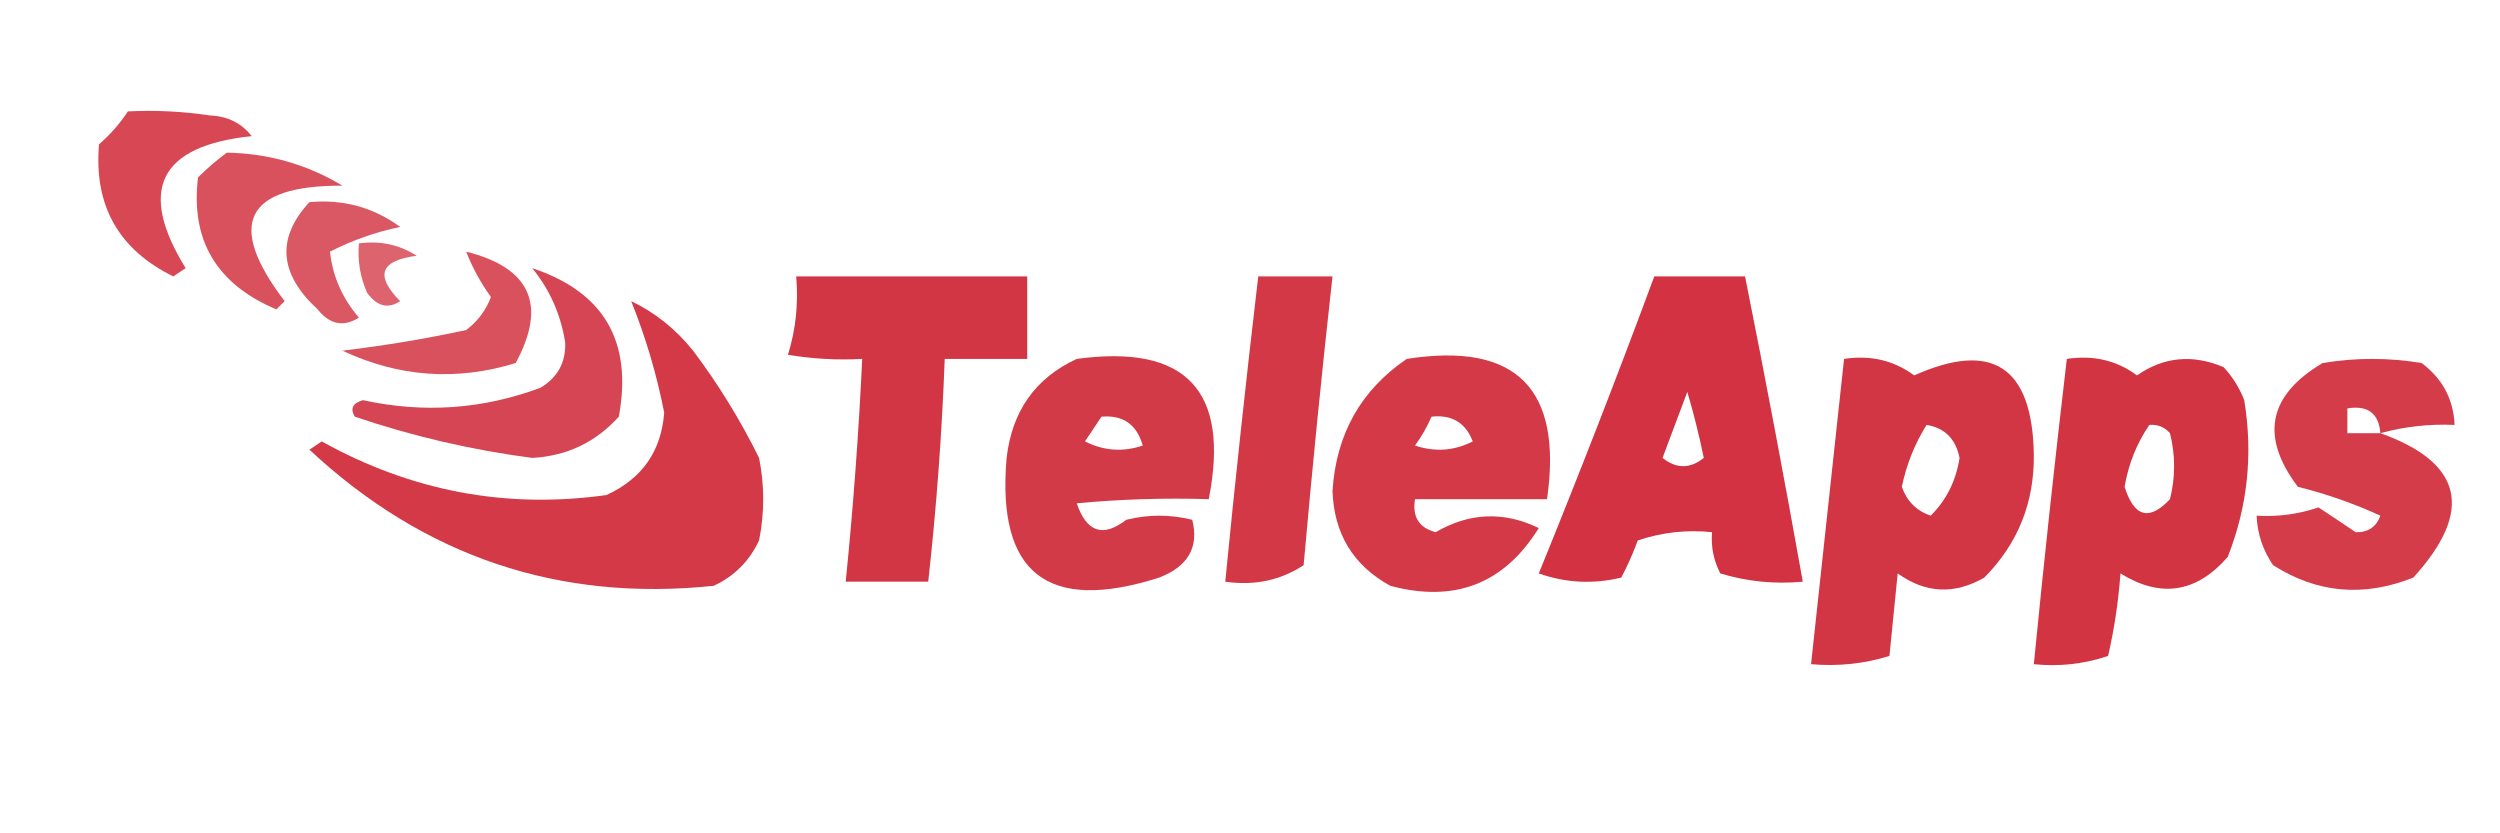
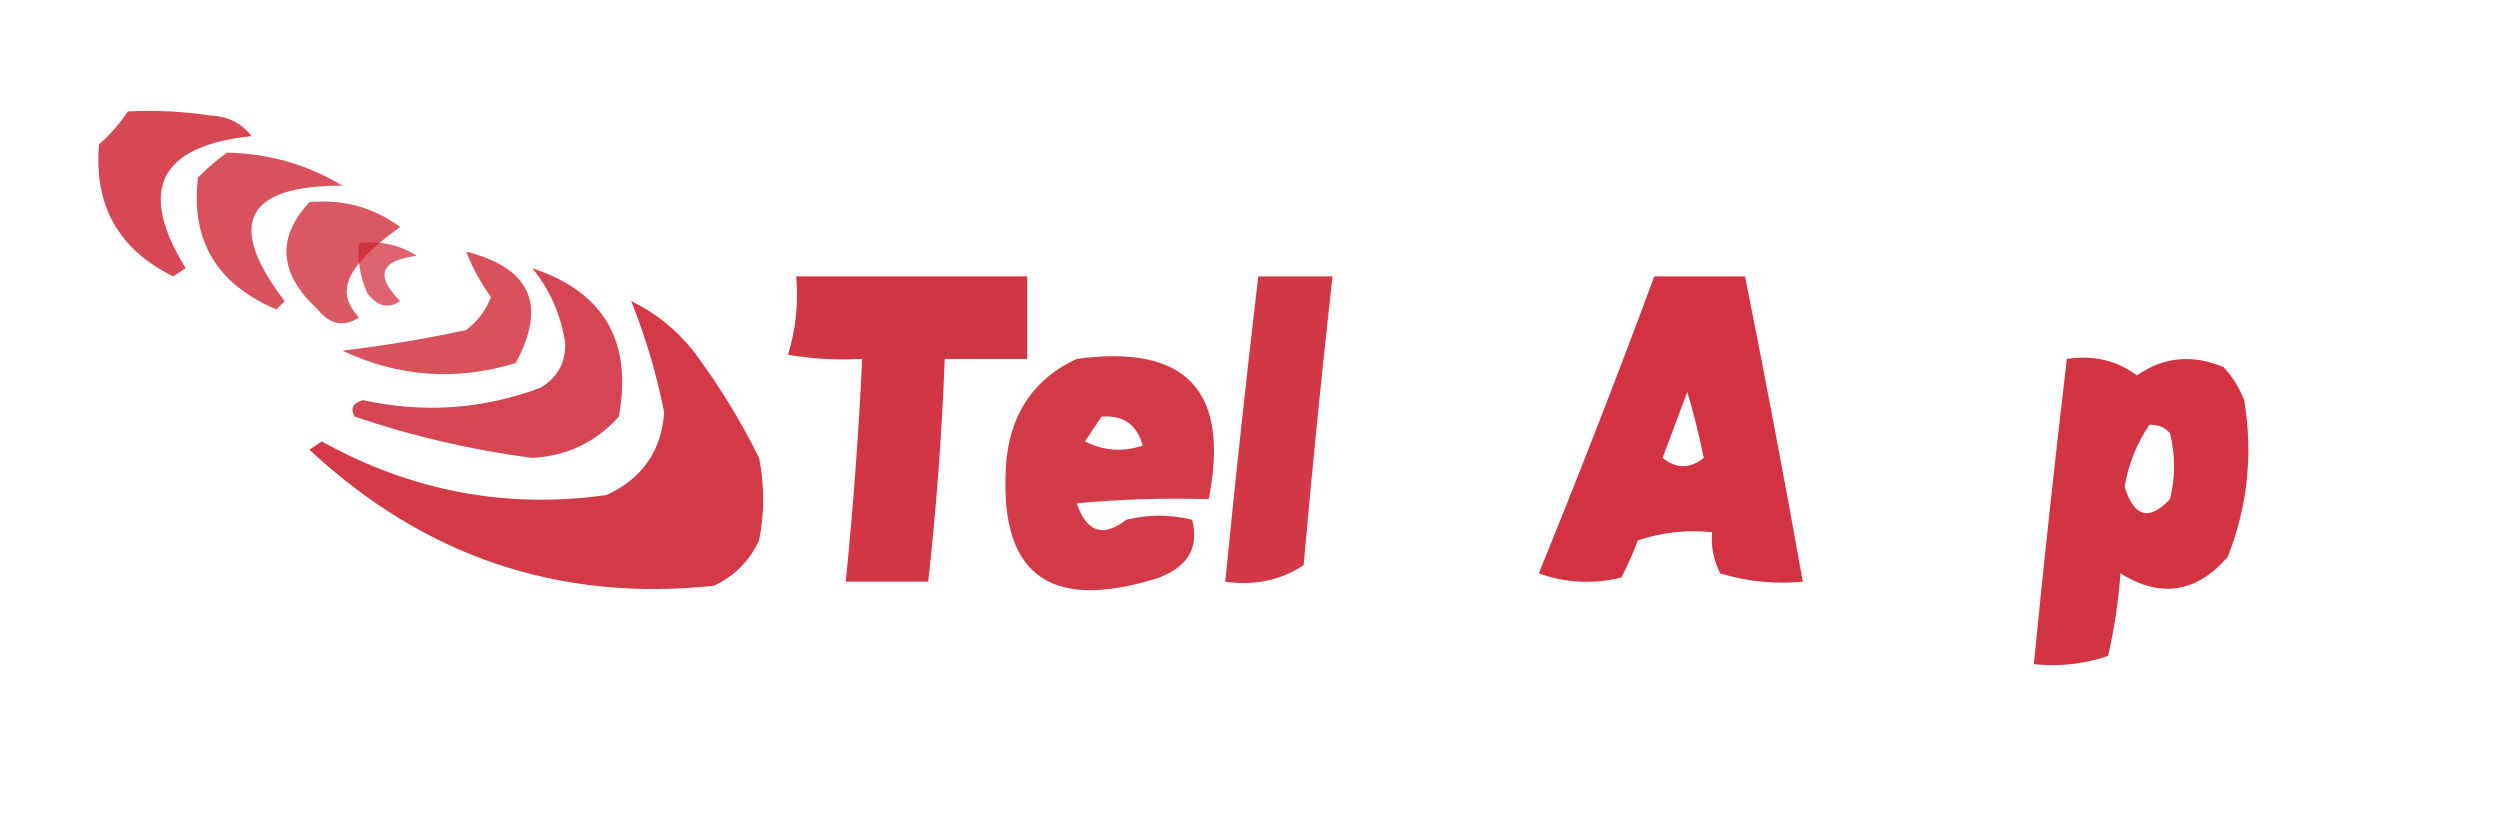
<svg xmlns="http://www.w3.org/2000/svg" version="1.1" width="303px" height="101px" style="shape-rendering:geometricPrecision; text-rendering:geometricPrecision; image-rendering:optimizeQuality; fill-rule:evenodd; clip-rule:evenodd">
  <g>
    <path style="opacity:0.824" fill="#ce2030" d="M 15.5,13.5 C 18.85,13.335 22.183,13.502 25.5,14C 27.619,14.098 29.286,14.931 30.5,16.5C 19.31,17.672 16.643,23.005 22.5,32.5C 22,32.833 21.5,33.167 21,33.5C 14.368,30.239 11.368,24.906 12,17.5C 13.376,16.295 14.542,14.962 15.5,13.5 Z" />
  </g>
  <g>
    <path style="opacity:0.78" fill="#ce2030" d="M 27.5,18.5 C 32.554,18.596 37.221,19.929 41.5,22.5C 29.707,22.48 27.374,27.146 34.5,36.5C 34.167,36.833 33.833,37.167 33.5,37.5C 26.244,34.446 23.078,29.113 24,21.5C 25.145,20.364 26.312,19.364 27.5,18.5 Z" />
  </g>
  <g>
-     <path style="opacity:0.748" fill="#ce2030" d="M 37.5,24.5 C 41.576,24.121 45.243,25.121 48.5,27.5C 45.505,28.133 42.672,29.133 40,30.5C 40.295,33.434 41.461,36.101 43.5,38.5C 41.635,39.666 39.968,39.333 38.5,37.5C 33.814,33.181 33.481,28.847 37.5,24.5 Z" />
+     <path style="opacity:0.748" fill="#ce2030" d="M 37.5,24.5 C 41.576,24.121 45.243,25.121 48.5,27.5C 40.295,33.434 41.461,36.101 43.5,38.5C 41.635,39.666 39.968,39.333 38.5,37.5C 33.814,33.181 33.481,28.847 37.5,24.5 Z" />
  </g>
  <g>
    <path style="opacity:0.699" fill="#ce2030" d="M 43.5,29.5 C 46.073,29.148 48.406,29.648 50.5,31C 46.086,31.564 45.419,33.397 48.5,36.5C 47.038,37.471 45.705,37.138 44.5,35.5C 43.652,33.591 43.318,31.591 43.5,29.5 Z" />
  </g>
  <g>
    <path style="opacity:0.779" fill="#ce2030" d="M 56.5,30.5 C 64.316,32.469 66.316,36.969 62.5,44C 55.319,46.207 48.319,45.707 41.5,42.5C 46.577,41.895 51.577,41.062 56.5,40C 57.899,38.938 58.899,37.605 59.5,36C 58.259,34.269 57.259,32.436 56.5,30.5 Z" />
  </g>
  <g>
    <path style="opacity:0.831" fill="#ce2030" d="M 64.5,32.5 C 73.192,35.379 76.692,41.379 75,50.5C 72.208,53.6 68.708,55.267 64.5,55.5C 57.139,54.534 49.973,52.868 43,50.5C 42.409,49.517 42.742,48.85 44,48.5C 51.329,50.107 58.496,49.607 65.5,47C 67.594,45.745 68.594,43.912 68.5,41.5C 67.956,38.084 66.622,35.084 64.5,32.5 Z" />
  </g>
  <g>
    <path style="opacity:0.899" fill="#ce2030" d="M 96.5,33.5 C 105.833,33.5 115.167,33.5 124.5,33.5C 124.5,36.833 124.5,40.167 124.5,43.5C 121.167,43.5 117.833,43.5 114.5,43.5C 114.164,52.527 113.497,61.527 112.5,70.5C 109.167,70.5 105.833,70.5 102.5,70.5C 103.407,61.52 104.074,52.52 104.5,43.5C 101.482,43.665 98.482,43.498 95.5,43C 96.451,39.943 96.784,36.777 96.5,33.5 Z" />
  </g>
  <g>
    <path style="opacity:0.887" fill="#ce2030" d="M 152.5,33.5 C 155.5,33.5 158.5,33.5 161.5,33.5C 160.203,45.138 159.036,56.805 158,68.5C 155.196,70.344 152.03,71.011 148.5,70.5C 149.714,58.139 151.048,45.805 152.5,33.5 Z" />
  </g>
  <g>
    <path style="opacity:0.915" fill="#ce2030" d="M 200.5,33.5 C 204.167,33.5 207.833,33.5 211.5,33.5C 213.962,45.808 216.295,58.142 218.5,70.5C 215.102,70.82 211.768,70.487 208.5,69.5C 207.691,67.929 207.357,66.262 207.5,64.5C 204.428,64.183 201.428,64.516 198.5,65.5C 197.926,67.059 197.26,68.559 196.5,70C 193.118,70.824 189.784,70.657 186.5,69.5C 191.369,57.555 196.036,45.555 200.5,33.5 Z M 204.5,47.5 C 205.254,50.023 205.92,52.689 206.5,55.5C 204.833,56.833 203.167,56.833 201.5,55.5C 202.508,52.805 203.508,50.138 204.5,47.5 Z" />
  </g>
  <g>
    <path style="opacity:0.884" fill="#ce2030" d="M 76.5,36.5 C 79.394,37.882 81.894,39.882 84,42.5C 87.063,46.569 89.73,50.902 92,55.5C 92.667,58.833 92.667,62.167 92,65.5C 90.833,68 89,69.833 86.5,71C 67.736,72.963 51.403,67.463 37.5,54.5C 38,54.167 38.5,53.833 39,53.5C 49.862,59.54 61.362,61.707 73.5,60C 77.819,58.021 80.152,54.687 80.5,50C 79.586,45.348 78.252,40.848 76.5,36.5 Z" />
  </g>
  <g>
    <path style="opacity:0.879" fill="#ce2030" d="M 130.5,43.5 C 143.763,41.689 149.096,47.356 146.5,60.5C 141.156,60.334 135.823,60.501 130.5,61C 131.69,64.508 133.69,65.175 136.5,63C 139.167,62.333 141.833,62.333 144.5,63C 145.334,66.316 144.001,68.65 140.5,70C 126.961,74.33 120.794,69.496 122,55.5C 122.659,49.813 125.492,45.813 130.5,43.5 Z M 133.5,50.5 C 136.114,50.277 137.781,51.444 138.5,54C 136.098,54.814 133.765,54.647 131.5,53.5C 132.193,52.482 132.859,51.482 133.5,50.5 Z" />
  </g>
  <g>
-     <path style="opacity:0.884" fill="#ce2030" d="M 170.5,43.5 C 183.757,41.423 189.424,47.09 187.5,60.5C 182.167,60.5 176.833,60.5 171.5,60.5C 171.147,62.635 171.98,63.968 174,64.5C 178.1,62.117 182.267,61.95 186.5,64C 182.309,70.755 176.309,73.089 168.5,71C 164.013,68.533 161.679,64.7 161.5,59.5C 161.937,52.617 164.937,47.284 170.5,43.5 Z M 173.5,50.5 C 175.958,50.227 177.625,51.227 178.5,53.5C 176.235,54.647 173.902,54.814 171.5,54C 172.305,52.887 172.972,51.721 173.5,50.5 Z" />
-   </g>
+     </g>
  <g>
-     <path style="opacity:0.903" fill="#ce2030" d="M 223.5,43.5 C 226.711,43.012 229.544,43.679 232,45.5C 241.458,41.266 246.292,44.432 246.5,55C 246.584,60.883 244.584,65.883 240.5,70C 236.879,72.09 233.379,71.923 230,69.5C 229.667,72.833 229.333,76.167 229,79.5C 225.943,80.451 222.777,80.784 219.5,80.5C 220.833,68.167 222.167,55.833 223.5,43.5 Z M 233.5,51.5 C 235.701,51.858 237.035,53.192 237.5,55.5C 237.07,58.276 235.904,60.609 234,62.5C 232.286,61.924 231.119,60.757 230.5,59C 231.069,56.285 232.069,53.785 233.5,51.5 Z" />
-   </g>
+     </g>
  <g>
    <path style="opacity:0.908" fill="#ce2030" d="M 250.5,43.5 C 253.711,43.012 256.544,43.679 259,45.5C 262.238,43.243 265.738,42.91 269.5,44.5C 270.584,45.665 271.417,46.998 272,48.5C 273.081,55.054 272.414,61.388 270,67.5C 266.21,71.854 261.877,72.521 257,69.5C 256.754,72.89 256.254,76.223 255.5,79.5C 252.572,80.484 249.572,80.817 246.5,80.5C 247.714,68.139 249.048,55.805 250.5,43.5 Z M 260.5,51.5 C 261.496,51.414 262.329,51.748 263,52.5C 263.667,55.167 263.667,57.833 263,60.5C 260.486,63.177 258.653,62.677 257.5,59C 257.978,56.22 258.978,53.72 260.5,51.5 Z" />
  </g>
  <g>
-     <path style="opacity:0.874" fill="#ce2030" d="M 288.5,52.5 C 298.518,56.087 299.851,61.92 292.5,70C 286.501,72.4 280.835,71.9 275.5,68.5C 274.253,66.677 273.586,64.677 273.5,62.5C 276.066,62.656 278.566,62.322 281,61.5C 282.497,62.477 283.997,63.477 285.5,64.5C 287,64.547 288,63.88 288.5,62.5C 285.293,61.03 281.959,59.863 278.5,59C 273.904,52.913 274.904,47.913 281.5,44C 285.5,43.333 289.5,43.333 293.5,44C 296.024,45.883 297.358,48.383 297.5,51.5C 294.43,51.368 291.43,51.701 288.5,52.5 Z M 288.5,52.5 C 287.167,52.5 285.833,52.5 284.5,52.5C 284.5,51.5 284.5,50.5 284.5,49.5C 286.973,49.088 288.306,50.088 288.5,52.5 Z" />
-   </g>
+     </g>
</svg>